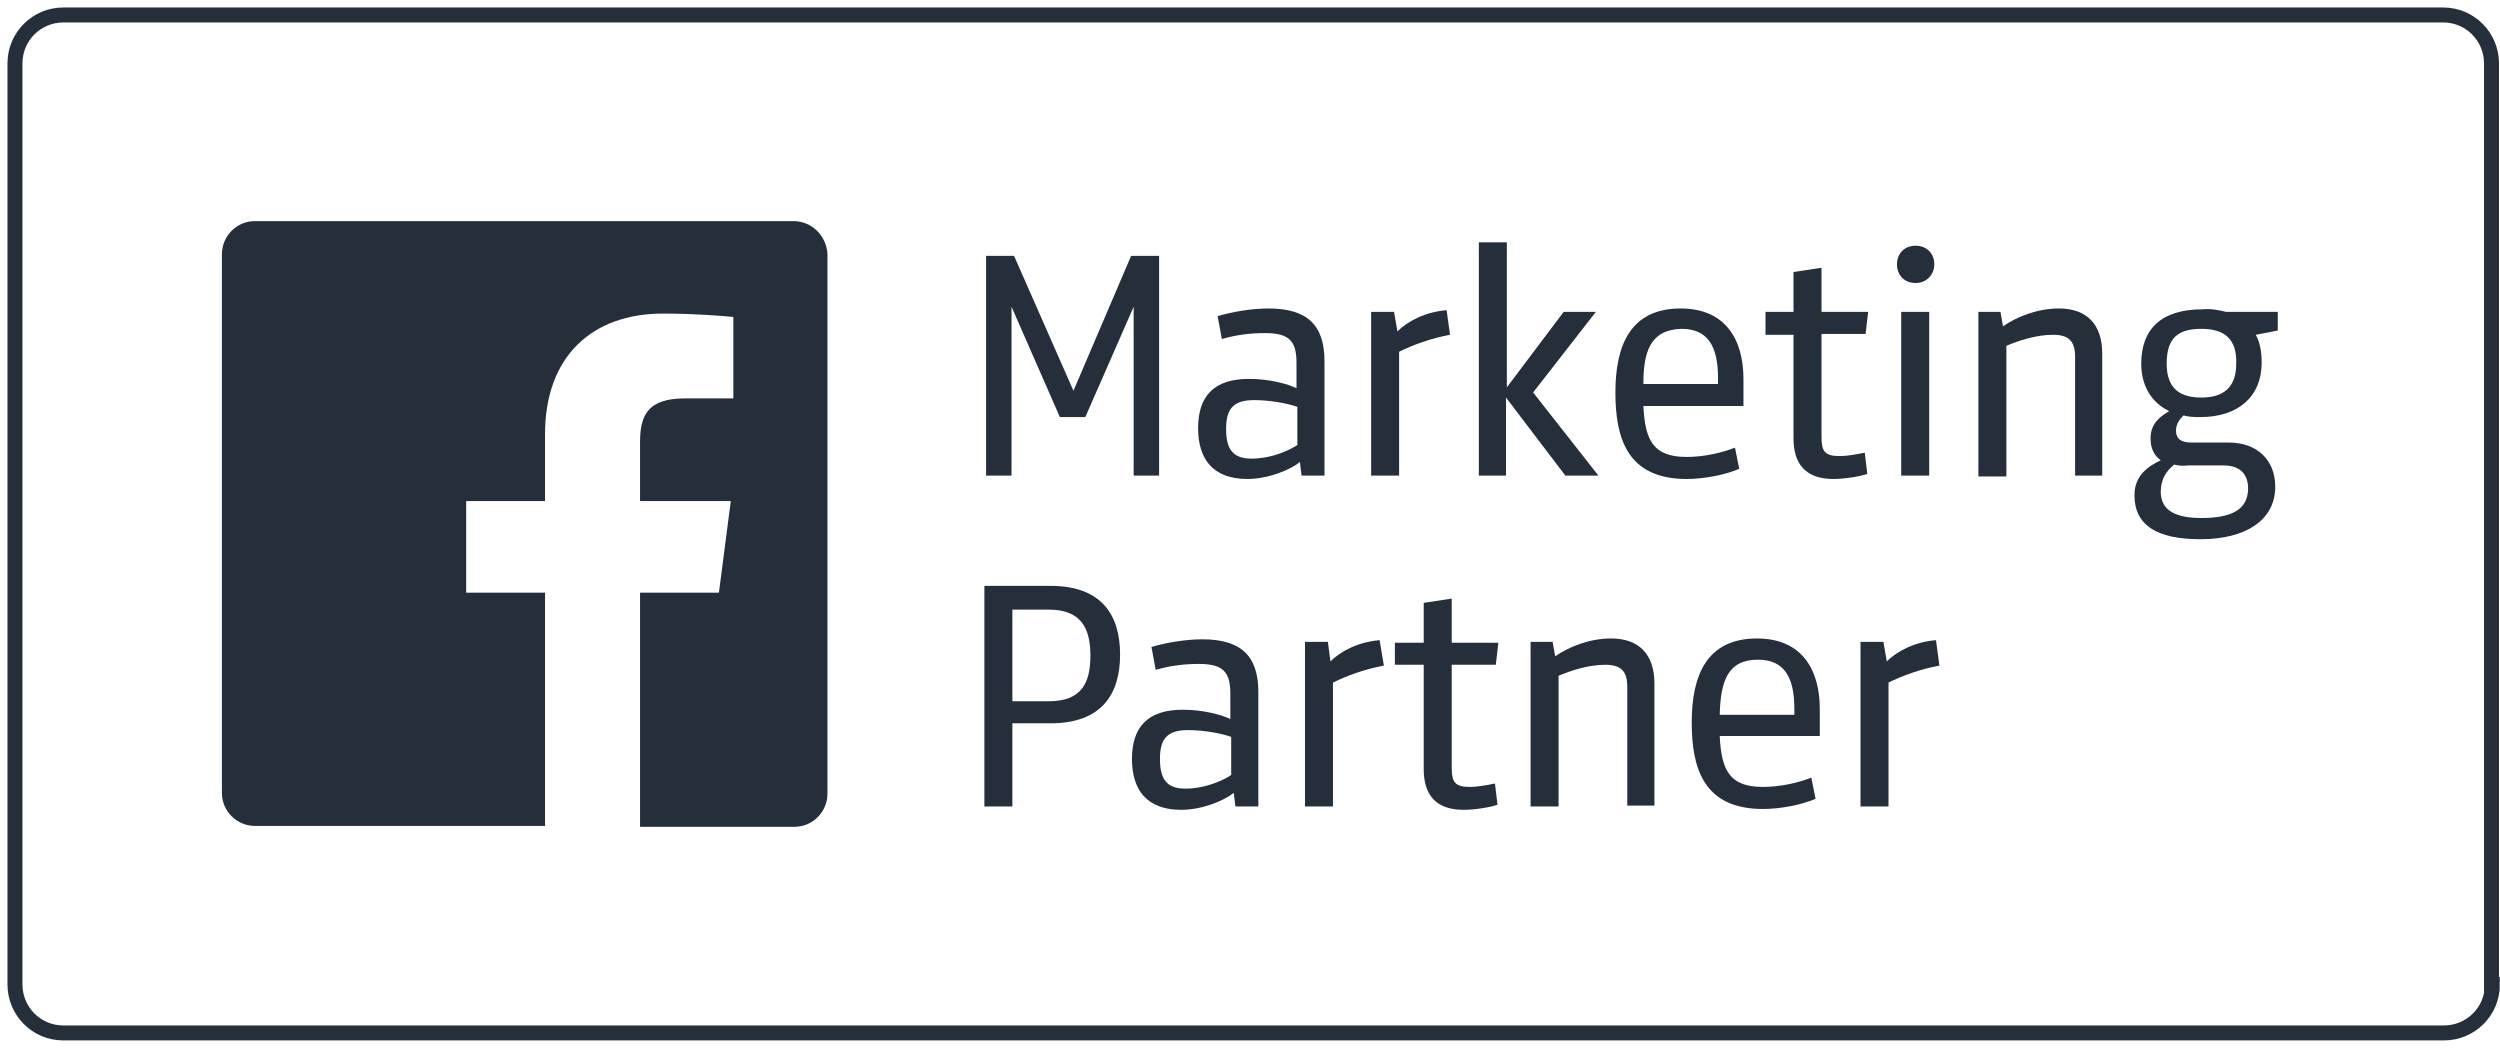
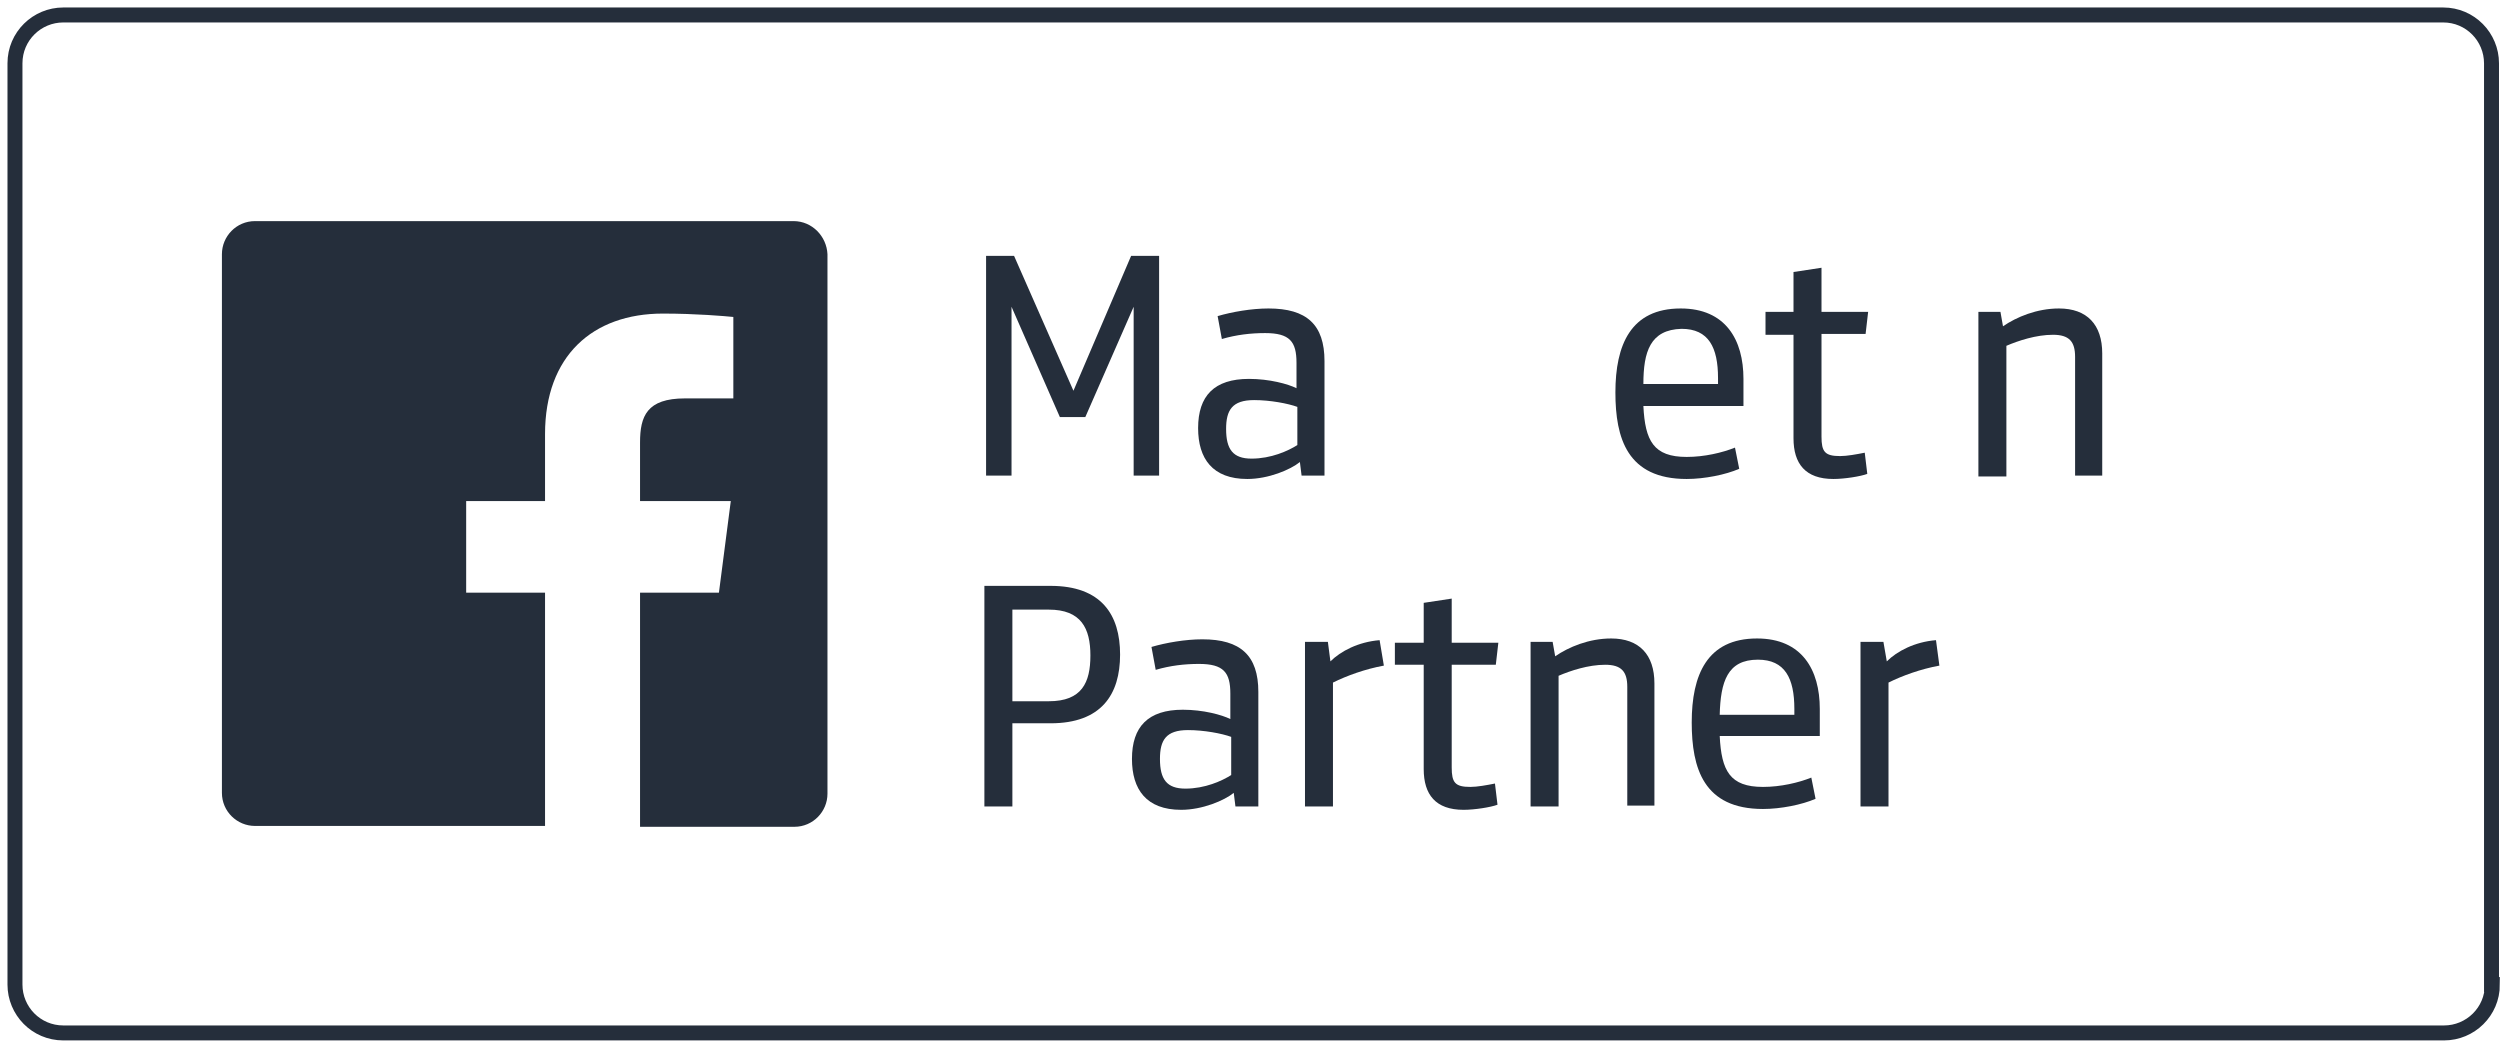
<svg xmlns="http://www.w3.org/2000/svg" width="167px" height="70px" viewBox="0 0 167 70" version="1.1">
  <title>Facebook_partner</title>
  <desc>Created with Sketch.</desc>
  <defs />
  <g id="Home-Page-Slidely" stroke="none" stroke-width="1" fill="none" fill-rule="evenodd">
    <g id="Assets,-hovers-&amp;-letter-spacing" transform="translate(-518, -2064)" fill-rule="nonzero">
      <g transform="translate(518, 1863)">
        <g id="Facebook_partner" transform="translate(1, 202)">
          <path d="M165.49,64.77 C165.49,66.583 164.017,68 162.261,68 L3.229,68 C1.416,68 0,66.527 0,64.77 L0,3.23 C0,1.417 1.473,0 3.229,0 L162.204,0 C164.017,0 165.433,1.473 165.433,3.23 L165.433,64.77 L165.49,64.77 Z" id="Shape" stroke="#252E3B" />
          <g id="Group" transform="translate(13.597, 13.6)" fill="#252E3B">
            <g transform="translate(50.99, 1.133)" id="Shape">
              <polygon points="9.971 1.36 11.841 1.36 11.841 16.037 10.141 16.037 10.141 4.76 6.912 12.127 5.212 12.127 1.983 4.76 1.983 16.037 0.283 16.037 0.283 1.36 2.153 1.36 6.119 10.37" />
              <path d="M22.945,16.037 L21.359,16.037 L21.246,15.13 C20.623,15.64 19.149,16.263 17.733,16.263 C15.41,16.263 14.447,14.903 14.447,12.863 C14.447,10.71 15.524,9.577 17.846,9.577 C19.206,9.577 20.453,9.917 21.019,10.2 L21.019,8.5 C21.019,7.083 20.566,6.517 18.923,6.517 C17.96,6.517 16.997,6.63 16.033,6.913 L15.75,5.383 C16.713,5.1 18.016,4.873 19.149,4.873 C21.699,4.873 22.889,5.95 22.889,8.387 L22.889,16.037 L22.945,16.037 Z M21.076,11.447 C20.453,11.22 19.263,10.993 18.186,10.993 C16.713,10.993 16.317,11.673 16.317,12.92 C16.317,14.28 16.77,14.903 18.016,14.903 C19.319,14.903 20.453,14.393 21.076,13.997 L21.076,11.447 Z" />
-               <path d="M31.274,6.63 C30.027,6.857 28.781,7.31 27.874,7.763 L27.874,16.037 L26.005,16.037 L26.005,5.1 L27.534,5.1 L27.761,6.403 C28.441,5.723 29.631,5.1 31.047,4.987 L31.274,6.63 Z" />
-               <polygon points="33.2 16.037 33.2 0.453 35.07 0.453 35.07 10.143 38.866 5.1 41.018 5.1 36.826 10.483 41.188 16.037 38.979 16.037 35.013 10.823 35.013 16.037" />
              <path d="M44.191,11.39 C44.304,13.713 44.871,14.79 47.081,14.79 C48.27,14.79 49.46,14.507 50.31,14.167 L50.593,15.583 C49.687,15.98 48.27,16.263 47.081,16.263 C43.115,16.263 42.322,13.543 42.322,10.483 C42.322,7.31 43.341,4.873 46.684,4.873 C49.687,4.873 50.876,6.97 50.876,9.577 L50.876,11.39 L44.191,11.39 L44.191,11.39 Z M44.191,9.917 L49.177,9.917 L49.177,9.52 C49.177,7.48 48.554,6.233 46.741,6.233 C44.644,6.29 44.191,7.763 44.191,9.917 Z" />
              <path d="M59.148,15.923 C58.695,16.093 57.618,16.263 56.882,16.263 C55.012,16.263 54.219,15.243 54.219,13.543 L54.219,6.63 L52.349,6.63 L52.349,5.1 L54.219,5.1 L54.219,2.437 L56.089,2.153 L56.089,5.1 L59.205,5.1 L59.035,6.573 L56.089,6.573 L56.089,13.43 C56.089,14.45 56.315,14.733 57.335,14.733 C57.788,14.733 58.412,14.62 58.978,14.507 L59.148,15.923 Z" />
-               <path d="M62.377,0.68 C63.114,0.68 63.624,1.19 63.624,1.927 C63.624,2.607 63.114,3.173 62.377,3.173 C61.641,3.173 61.131,2.663 61.131,1.927 C61.131,1.19 61.641,0.68 62.377,0.68 Z M61.414,16.037 L61.414,5.1 L63.284,5.1 L63.284,16.037 L61.414,16.037 Z" />
              <path d="M73.029,16.037 L73.029,8.103 C73.029,7.083 72.632,6.63 71.556,6.63 C70.423,6.63 69.233,7.027 68.44,7.367 L68.44,16.093 L66.57,16.093 L66.57,5.1 L68.043,5.1 L68.213,6.063 C69.119,5.44 70.479,4.873 71.952,4.873 C73.822,4.873 74.842,5.95 74.842,7.877 L74.842,16.037 L73.029,16.037 Z" />
-               <path d="M83.113,5.1 L86.569,5.1 L86.569,6.347 L85.096,6.63 C85.38,7.14 85.493,7.763 85.493,8.5 C85.493,10.767 83.906,12.127 81.414,12.127 C81.017,12.127 80.62,12.127 80.281,12.013 C80.054,12.24 79.771,12.523 79.771,13.033 C79.771,13.543 80.054,13.827 80.79,13.827 L83.283,13.827 C85.21,13.827 86.399,15.017 86.399,16.773 C86.399,19.097 84.303,20.287 81.414,20.287 C78.524,20.287 76.995,19.38 76.995,17.34 C76.995,16.037 77.901,15.413 78.751,15.017 C78.298,14.677 78.071,14.223 78.071,13.543 C78.071,12.523 78.751,12.07 79.317,11.73 C78.128,11.163 77.448,10.03 77.448,8.557 C77.448,6.233 78.808,4.93 81.527,4.93 C82.094,4.873 82.66,4.987 83.113,5.1 Z M79.657,15.3 C79.147,15.697 78.751,16.263 78.751,17.113 C78.751,18.417 79.827,18.87 81.47,18.87 C83.397,18.87 84.586,18.36 84.586,16.887 C84.586,16.037 84.133,15.357 82.943,15.357 L80.564,15.357 C80.224,15.413 79.827,15.357 79.657,15.3 Z M81.47,6.233 C79.884,6.233 79.147,6.857 79.147,8.557 C79.147,10.2 79.997,10.823 81.47,10.823 C82.943,10.823 83.793,10.143 83.793,8.557 C83.85,6.913 83,6.233 81.47,6.233 Z" />
              <path d="M2.04,32.64 L2.04,38.137 L0.17,38.137 L0.17,23.403 L4.589,23.403 C7.988,23.403 9.235,25.33 9.235,27.993 C9.235,30.657 7.988,32.583 4.589,32.583 L2.04,32.583 L2.04,32.64 Z M2.04,31.11 L4.476,31.11 C6.685,31.11 7.252,29.863 7.252,28.05 C7.252,26.237 6.629,24.99 4.476,24.99 L2.04,24.99 L2.04,31.11 L2.04,31.11 Z" />
              <path d="M18.526,38.137 L16.94,38.137 L16.827,37.23 C16.203,37.74 14.73,38.363 13.314,38.363 C10.991,38.363 10.028,37.003 10.028,34.963 C10.028,32.81 11.104,31.677 13.427,31.677 C14.787,31.677 16.033,32.017 16.6,32.3 L16.6,30.6 C16.6,29.183 16.147,28.617 14.504,28.617 C13.541,28.617 12.577,28.73 11.614,29.013 L11.331,27.483 C12.294,27.2 13.597,26.973 14.73,26.973 C17.28,26.973 18.47,28.05 18.47,30.487 L18.47,38.137 L18.526,38.137 Z M16.657,33.49 C16.033,33.263 14.844,33.037 13.767,33.037 C12.294,33.037 11.898,33.717 11.898,34.963 C11.898,36.323 12.351,36.947 13.597,36.947 C14.9,36.947 16.033,36.437 16.657,36.04 L16.657,33.49 Z" />
              <path d="M26.855,28.73 C25.608,28.957 24.362,29.41 23.455,29.863 L23.455,38.137 L21.586,38.137 L21.586,27.143 L23.115,27.143 L23.285,28.447 C23.965,27.767 25.155,27.143 26.571,27.03 L26.855,28.73 Z" />
              <path d="M34.446,38.023 C33.993,38.193 32.917,38.363 32.18,38.363 C30.311,38.363 29.517,37.343 29.517,35.643 L29.517,28.673 L27.591,28.673 L27.591,27.2 L29.517,27.2 L29.517,24.537 L31.387,24.253 L31.387,27.2 L34.503,27.2 L34.333,28.673 L31.387,28.673 L31.387,35.53 C31.387,36.55 31.614,36.833 32.633,36.833 C33.087,36.833 33.71,36.72 34.276,36.607 L34.446,38.023 Z" />
              <path d="M43.115,38.137 L43.115,30.147 C43.115,29.127 42.718,28.673 41.642,28.673 C40.509,28.673 39.319,29.07 38.526,29.41 L38.526,38.137 L36.656,38.137 L36.656,27.143 L38.129,27.143 L38.299,28.107 C39.205,27.483 40.565,26.917 42.038,26.917 C43.908,26.917 44.928,27.993 44.928,29.92 L44.928,38.08 L43.115,38.08 L43.115,38.137 Z" />
              <path d="M49.29,33.433 C49.403,35.757 49.97,36.833 52.18,36.833 C53.369,36.833 54.559,36.55 55.409,36.21 L55.692,37.627 C54.786,38.023 53.369,38.307 52.18,38.307 C48.214,38.307 47.42,35.587 47.42,32.527 C47.42,29.353 48.44,26.917 51.783,26.917 C54.786,26.917 55.975,29.013 55.975,31.62 L55.975,33.433 L49.29,33.433 Z M49.29,32.017 L54.276,32.017 L54.276,31.62 C54.276,29.58 53.653,28.333 51.84,28.333 C49.8,28.333 49.347,29.807 49.29,32.017 Z" />
              <path d="M63.964,28.73 C62.717,28.957 61.471,29.41 60.565,29.863 L60.565,38.137 L58.695,38.137 L58.695,27.143 L60.225,27.143 L60.451,28.447 C61.131,27.767 62.321,27.143 63.737,27.03 L63.964,28.73 Z" />
            </g>
            <path d="M38.412,0.17 L2.436,0.17 C1.19,0.17 0.227,1.19 0.227,2.38 L0.227,38.363 C0.227,39.61 1.246,40.573 2.436,40.573 L21.812,40.573 L21.812,24.99 L16.543,24.99 L16.543,18.87 L21.812,18.87 L21.812,14.393 C21.812,9.18 24.985,6.347 29.687,6.347 C31.897,6.347 33.823,6.517 34.39,6.573 L34.39,12.013 L31.16,12.013 C28.611,12.013 28.158,13.203 28.158,14.96 L28.158,18.87 L34.22,18.87 L33.427,24.99 L28.158,24.99 L28.158,40.63 L38.469,40.63 C39.715,40.63 40.678,39.61 40.678,38.42 L40.678,2.38 C40.622,1.19 39.659,0.17 38.412,0.17 Z" id="Shape" />
          </g>
        </g>
      </g>
    </g>
  </g>
</svg>